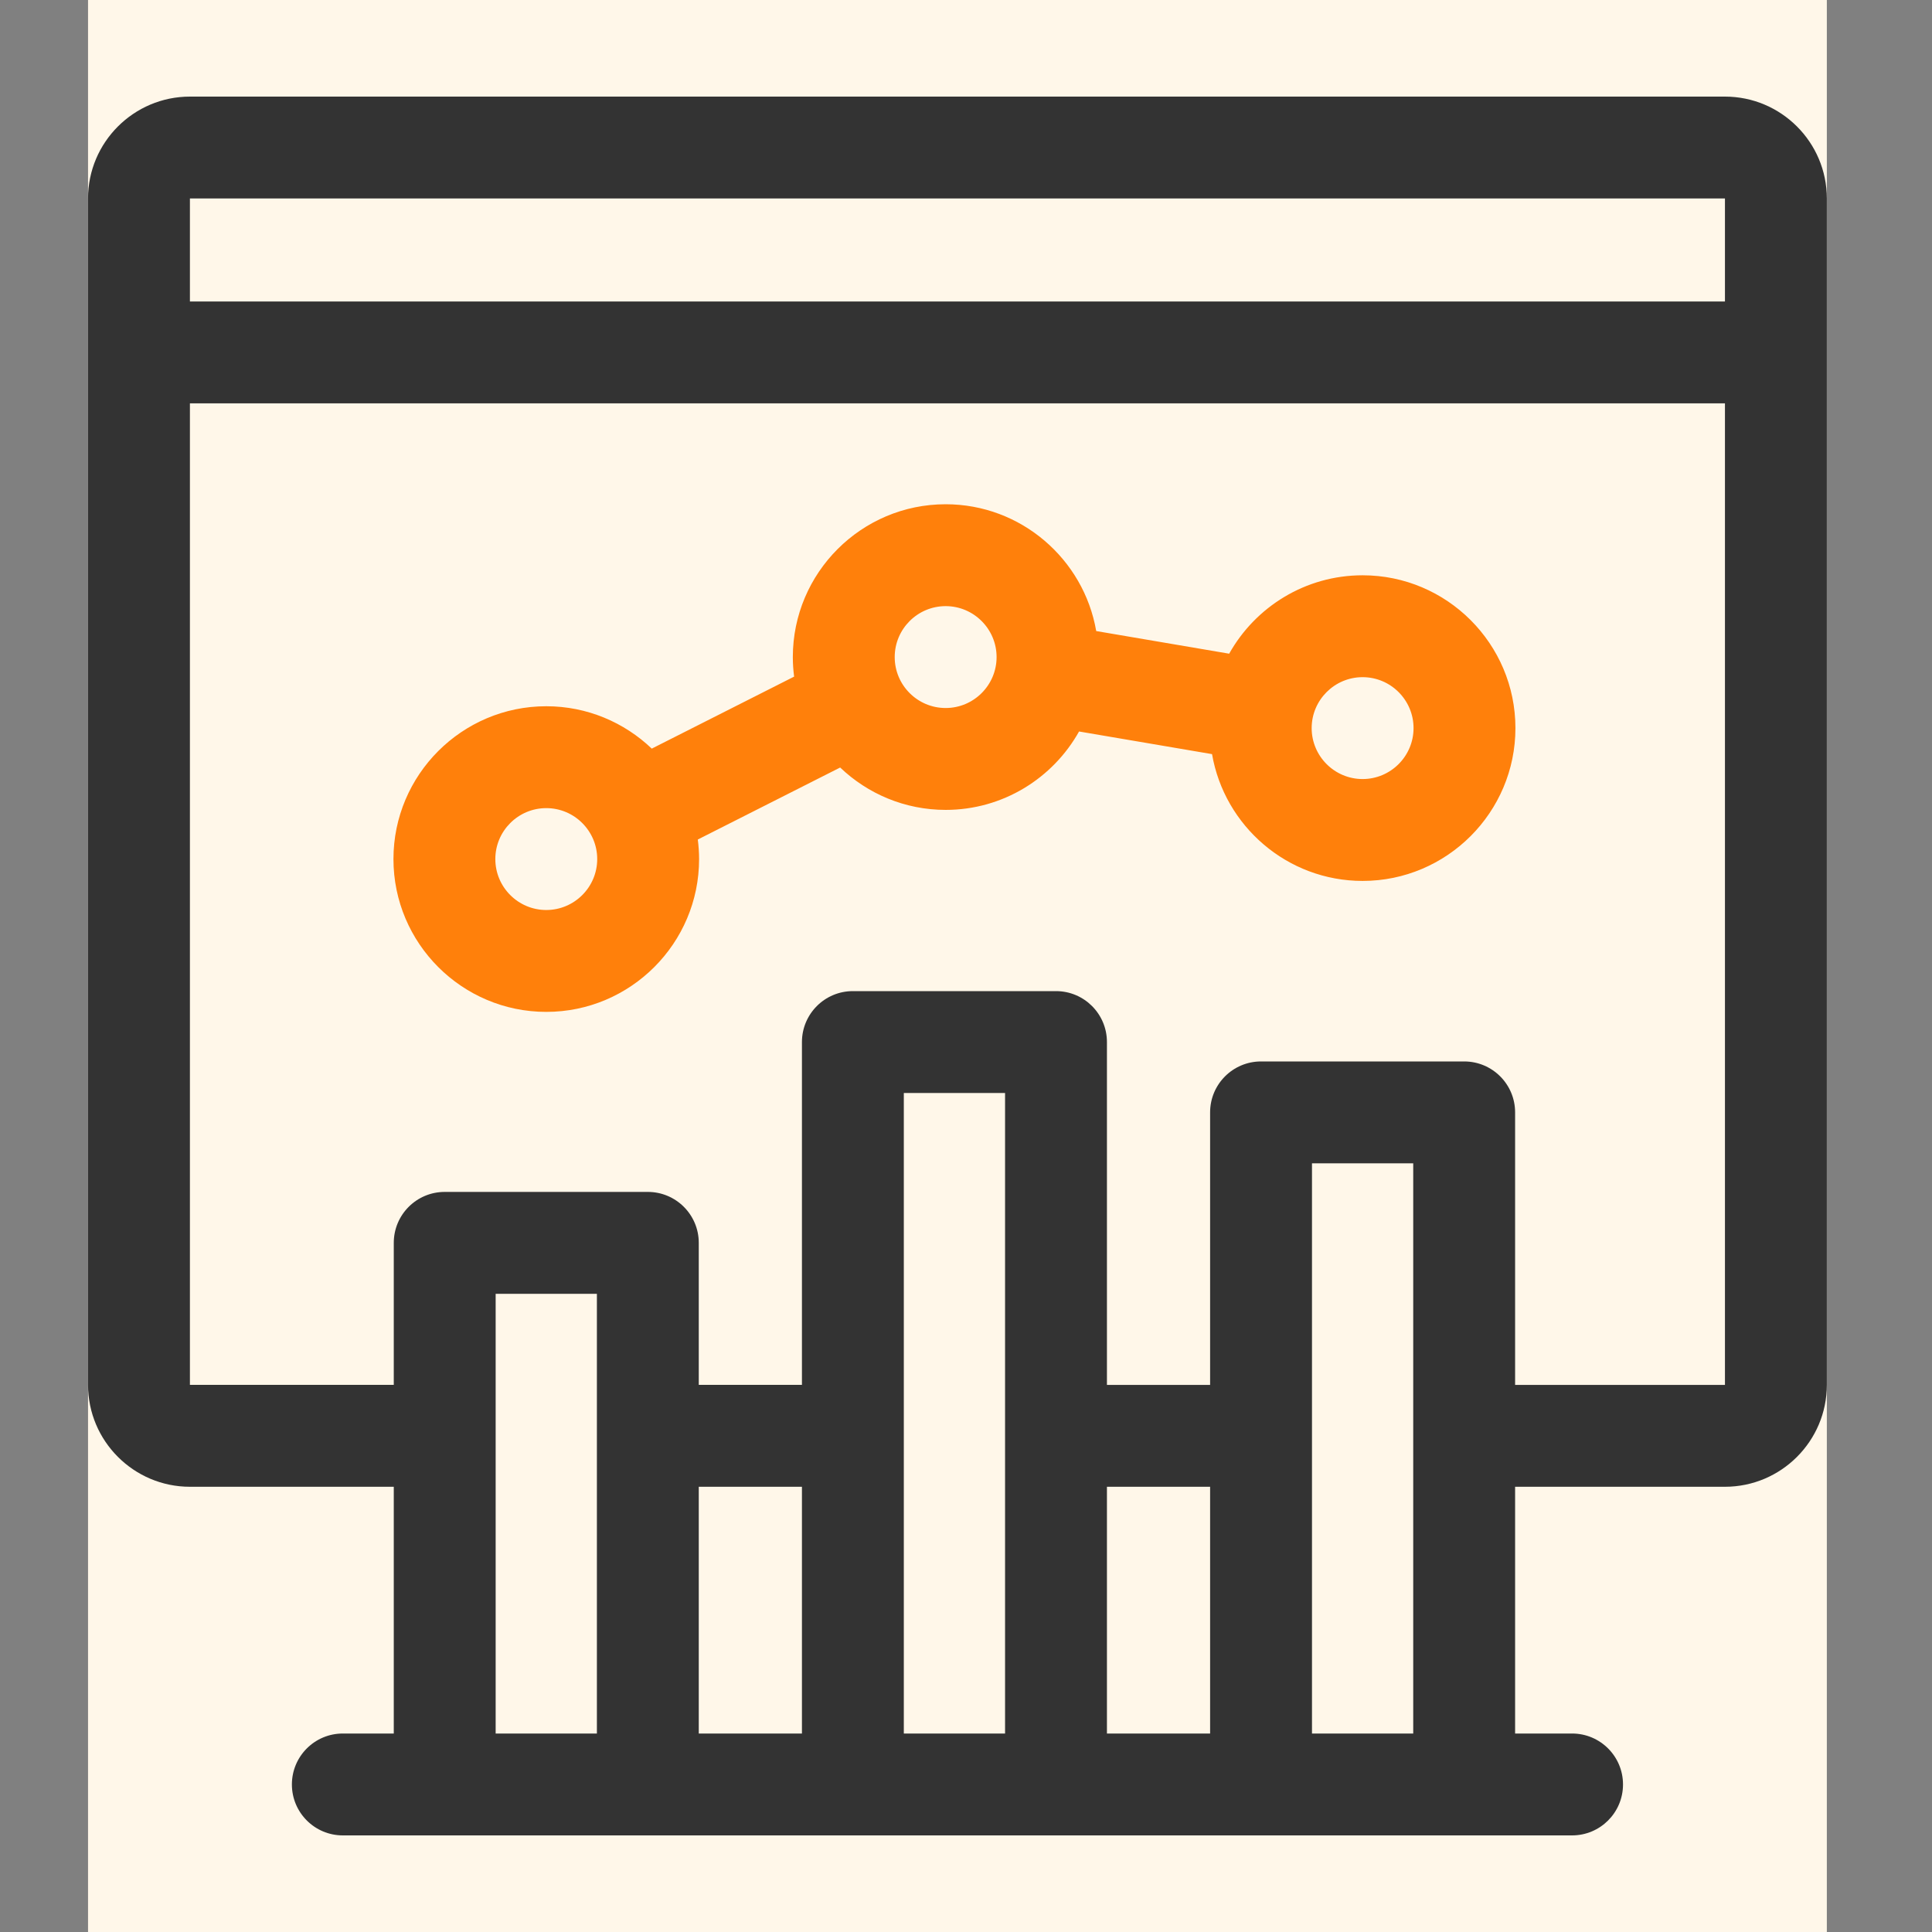
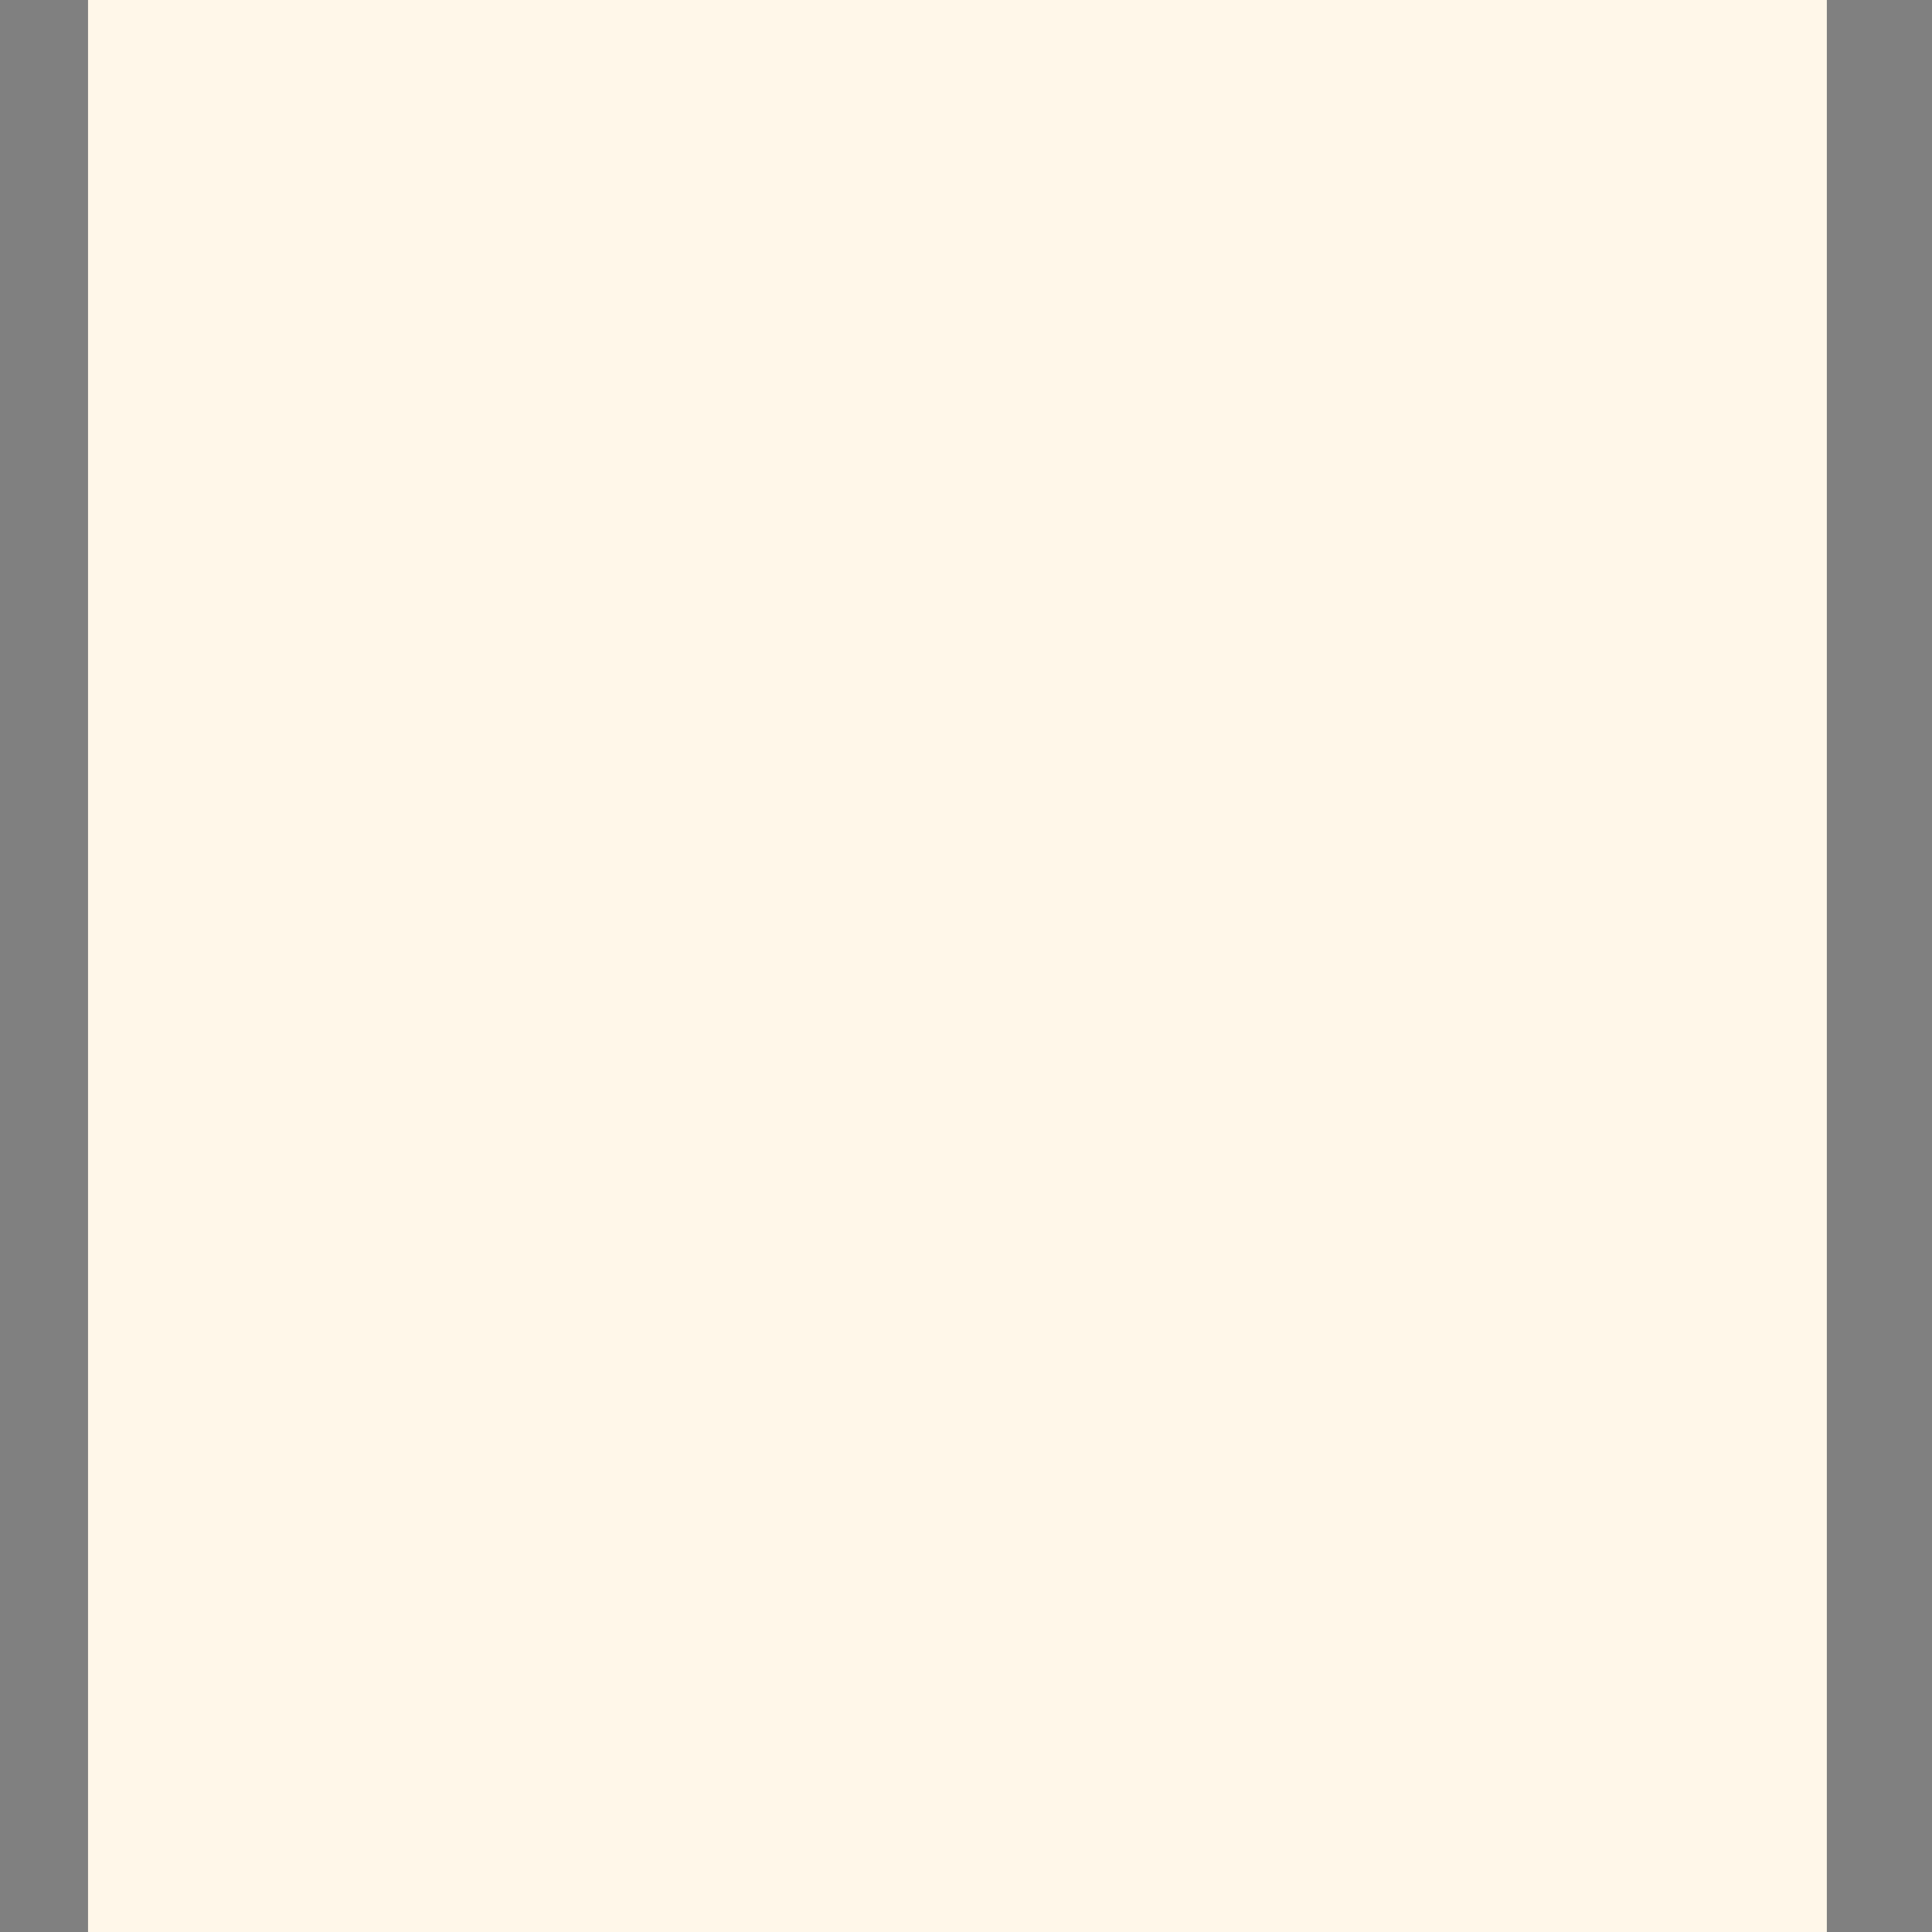
<svg xmlns="http://www.w3.org/2000/svg" id="SvgjsSvg1001" width="288" height="288" version="1.1">
  <rect width="100%" height="100%" fill="#808080" stroke="none" />
  <defs id="SvgjsDefs1002" />
  <g id="SvgjsG1008">
    <svg fill="none" viewBox="0 0 55 60" width="288" height="288">
      <g clip-path="url(#a)">
        <rect width="54" height="60" fill="#fff7e9" transform="translate(.234)" class="colorfff svgShape" />
        <g clip-path="url(#b)" fill="none">
          <path fill="#333333" d="M51.07 3H3.398C1.654 3 0.234 4.419 0.234 6.164V43.009C0.234 44.753 1.654 46.173 3.398 46.173H9.729V53.836H8.147C7.273 53.836 6.565 54.544 6.565 55.418C6.565 56.292 7.273 57 8.147 57H46.322C47.196 57 47.904 56.292 47.904 55.418C47.904 54.544 47.196 53.836 46.322 53.836H44.553V46.173H51.07C52.815 46.173 54.234 44.753 54.234 43.009V6.164C54.234 4.419 52.815 3 51.07 3ZM51.07 6.164V9.363H3.398V6.164H51.07ZM12.893 53.836V40.18H16.037V53.836H12.893ZM19.201 46.173H22.405V53.836H19.201V46.173ZM25.569 53.836V33.944H28.713V53.836H25.569ZM31.877 46.173H35.081V53.836H31.877V46.173ZM38.245 53.836V36.128H41.389V53.836H38.245ZM44.553 43.009V34.546C44.553 33.672 43.845 32.964 42.971 32.964H36.663C35.789 32.964 35.081 33.672 35.081 34.546V43.009H31.877V32.362C31.877 31.489 31.169 30.78 30.295 30.78H23.987C23.113 30.78 22.405 31.489 22.405 32.362V43.008H19.201V38.598C19.201 37.724 18.492 37.016 17.619 37.016H11.311C10.437 37.016 9.729 37.724 9.729 38.598V43.008H3.398V12.527H51.07V43.009H44.553Z" class="color333 svgShape" />
-           <path fill="#ff800b" d="M39.817 17.866C38.038 17.866 36.486 18.85 35.673 20.301L31.544 19.598C31.159 17.365 29.209 15.66 26.868 15.66C24.251 15.66 22.122 17.789 22.122 20.406C22.122 20.612 22.136 20.814 22.162 21.013L17.741 23.249C16.888 22.435 15.734 21.933 14.465 21.933C11.848 21.933 9.719 24.062 9.719 26.679C9.719 29.296 11.848 31.425 14.465 31.425C17.082 31.425 19.211 29.296 19.211 26.679C19.211 26.473 19.196 26.271 19.171 26.072L23.592 23.836C24.445 24.65 25.598 25.152 26.868 25.152C28.646 25.152 30.199 24.168 31.011 22.717L35.141 23.42C35.526 25.653 37.476 27.358 39.817 27.358C42.434 27.358 44.563 25.229 44.563 22.612C44.563 19.995 42.434 17.866 39.817 17.866ZM14.465 28.261C13.592 28.261 12.883 27.551 12.883 26.679C12.883 25.807 13.592 25.097 14.465 25.097C15.337 25.097 16.047 25.807 16.047 26.679C16.047 27.551 15.337 28.261 14.465 28.261ZM26.868 21.988C25.995 21.988 25.286 21.279 25.286 20.406C25.286 19.534 25.995 18.824 26.868 18.824C27.74 18.824 28.45 19.534 28.45 20.406C28.45 21.279 27.74 21.988 26.868 21.988ZM39.817 24.194C38.945 24.194 38.235 23.484 38.235 22.612C38.235 21.74 38.945 21.03 39.817 21.03C40.689 21.03 41.399 21.74 41.399 22.612C41.399 23.484 40.689 24.194 39.817 24.194Z" class="colorEB5C4F svgShape" />
+           <path fill="#ff800b" d="M39.817 17.866C38.038 17.866 36.486 18.85 35.673 20.301L31.544 19.598C31.159 17.365 29.209 15.66 26.868 15.66C24.251 15.66 22.122 17.789 22.122 20.406C22.122 20.612 22.136 20.814 22.162 21.013L17.741 23.249C16.888 22.435 15.734 21.933 14.465 21.933C11.848 21.933 9.719 24.062 9.719 26.679C9.719 29.296 11.848 31.425 14.465 31.425C19.211 26.473 19.196 26.271 19.171 26.072L23.592 23.836C24.445 24.65 25.598 25.152 26.868 25.152C28.646 25.152 30.199 24.168 31.011 22.717L35.141 23.42C35.526 25.653 37.476 27.358 39.817 27.358C42.434 27.358 44.563 25.229 44.563 22.612C44.563 19.995 42.434 17.866 39.817 17.866ZM14.465 28.261C13.592 28.261 12.883 27.551 12.883 26.679C12.883 25.807 13.592 25.097 14.465 25.097C15.337 25.097 16.047 25.807 16.047 26.679C16.047 27.551 15.337 28.261 14.465 28.261ZM26.868 21.988C25.995 21.988 25.286 21.279 25.286 20.406C25.286 19.534 25.995 18.824 26.868 18.824C27.74 18.824 28.45 19.534 28.45 20.406C28.45 21.279 27.74 21.988 26.868 21.988ZM39.817 24.194C38.945 24.194 38.235 23.484 38.235 22.612C38.235 21.74 38.945 21.03 39.817 21.03C40.689 21.03 41.399 21.74 41.399 22.612C41.399 23.484 40.689 24.194 39.817 24.194Z" class="colorEB5C4F svgShape" />
        </g>
      </g>
      <defs>
        <clipPath id="a">
          <rect width="54" height="60" fill="#fff7e9" transform="translate(.234)" class="colorfff svgShape" />
        </clipPath>
        <clipPath id="b">
-           <rect width="54" height="54" fill="#fff7e9" transform="translate(.234 3)" class="colorfff svgShape" />
-         </clipPath>
+           </clipPath>
      </defs>
    </svg>
  </g>
</svg>